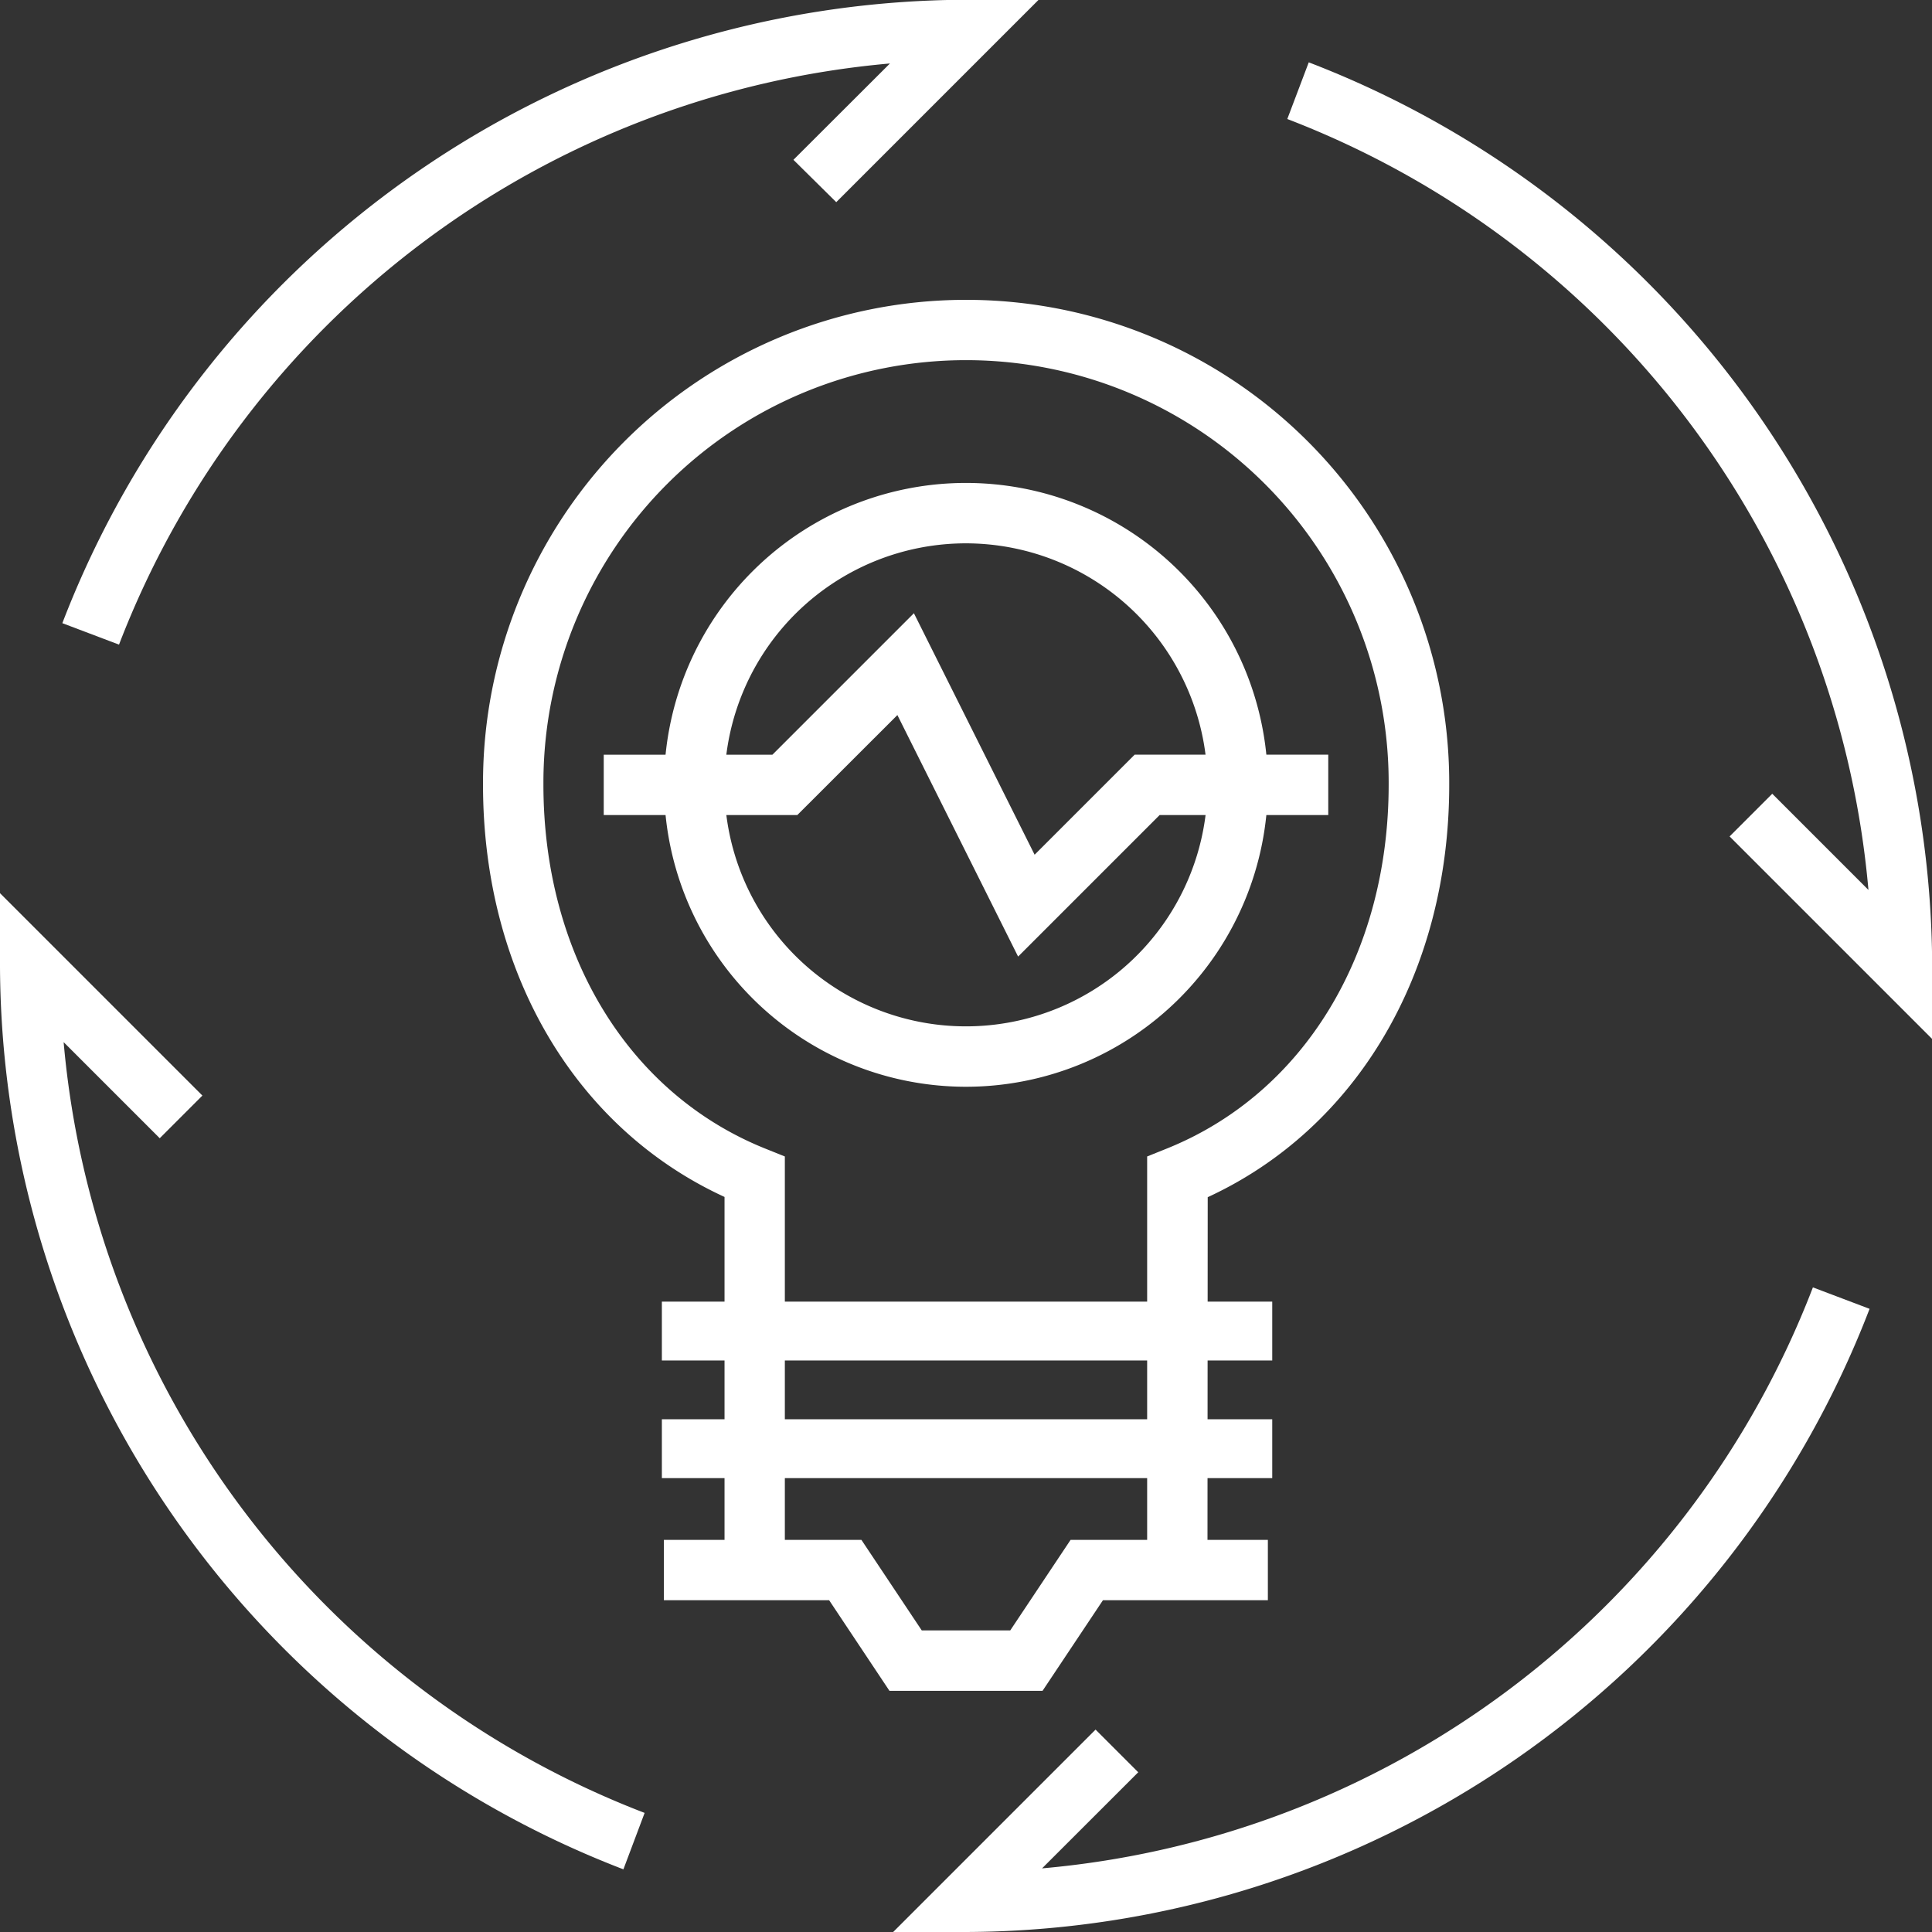
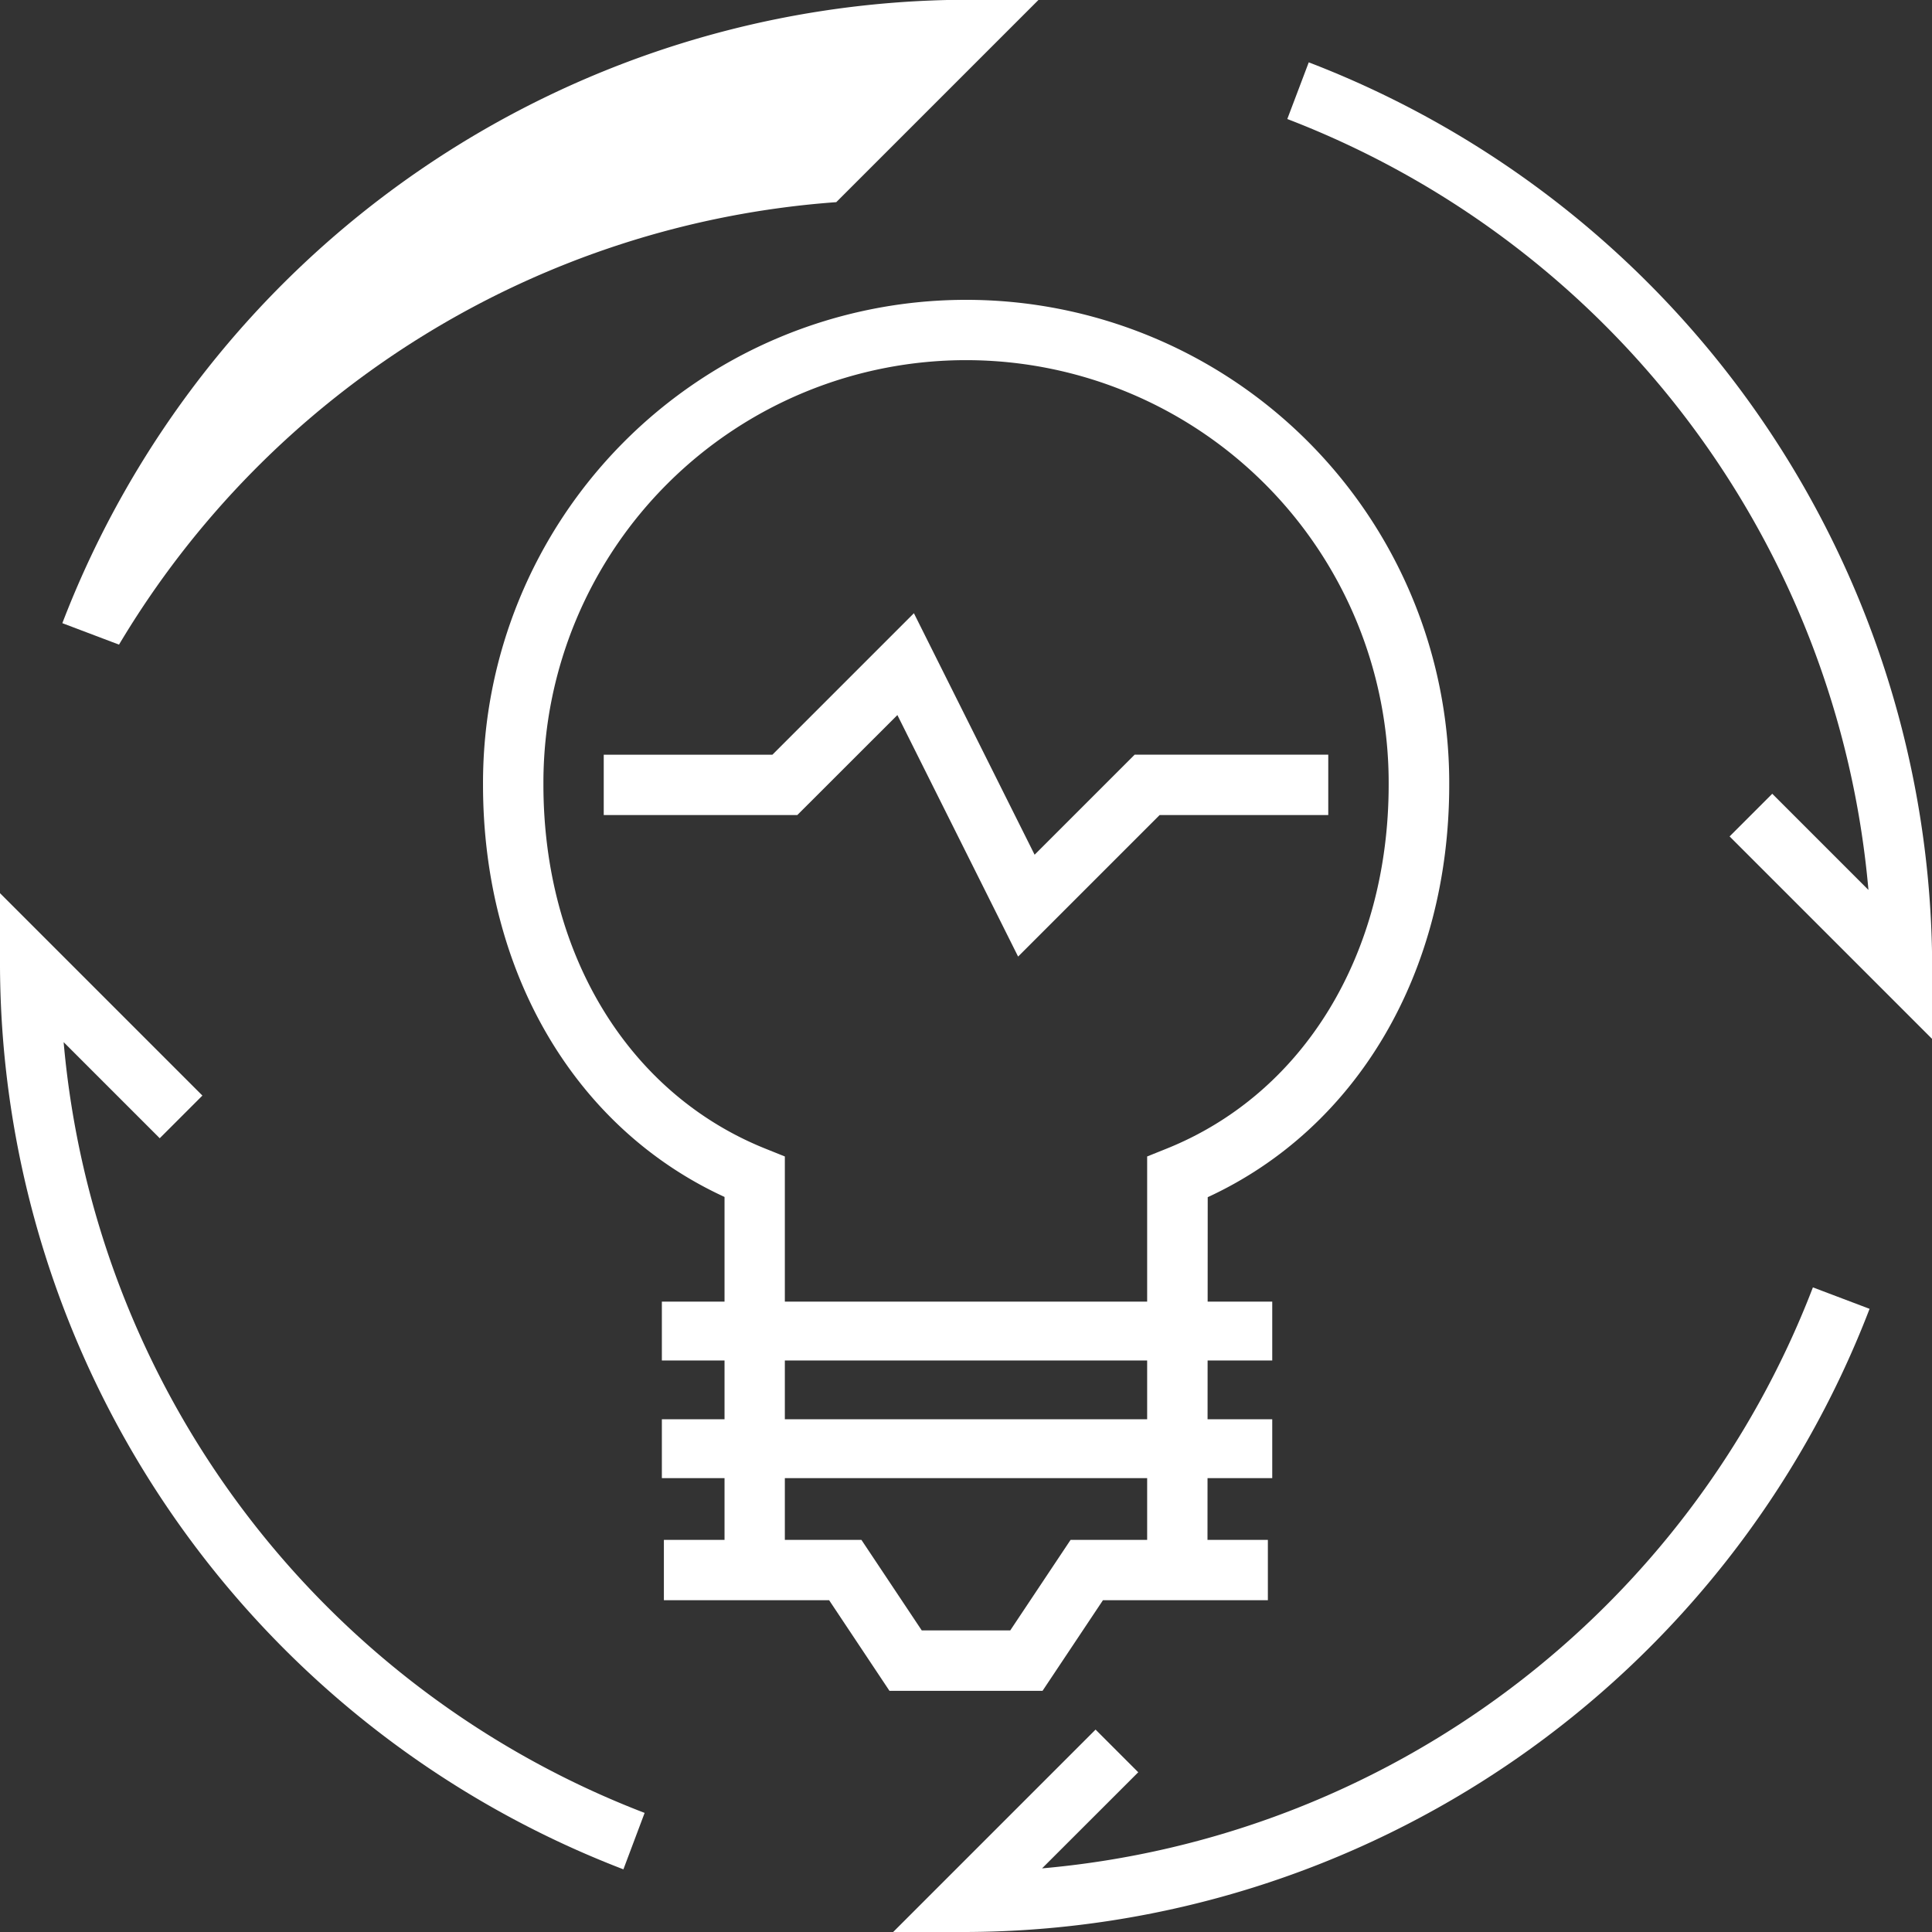
<svg xmlns="http://www.w3.org/2000/svg" id="Layer_1" data-name="Layer 1" viewBox="0 0 238.63 238.63">
  <rect x="0" y="0" width="238.63" height="238.63" fill="#333333" stroke="none" />
  <defs>
    <style>.cls-1{fill:#ffffff;}</style>
  </defs>
  <g id="Group_716" data-name="Group 716">
    <g id="Group_710" data-name="Group 710">
      <g id="Group_702" data-name="Group 702">
-         <path id="Path_423" data-name="Path 423" class="cls-1" d="M119.32,135.39A37.29,37.29,0,1,1,156.6,98.1,37.29,37.29,0,0,1,119.32,135.39Zm0-67.12A29.83,29.83,0,1,0,149.14,98.1h0A29.87,29.87,0,0,0,119.32,68.27Z" transform="translate(0 -1.16)" />
-       </g>
+         </g>
      <g id="Group_709" data-name="Group 709">
        <g id="Group_707" data-name="Group 707">
          <g id="Group_703" data-name="Group 703">
            <rect id="Rectangle_472" data-name="Rectangle 472" class="cls-1" x="81.75" y="160.77" width="75.39" height="7.27" />
          </g>
          <g id="Group_704" data-name="Group 704">
            <rect id="Rectangle_473" data-name="Rectangle 473" class="cls-1" x="81.75" y="175.3" width="75.39" height="7.27" />
          </g>
          <g id="Group_705" data-name="Group 705">
            <path id="Path_424" data-name="Path 424" class="cls-1" d="M128.77,210H109.86l-7.45-11.19H82v-7.45H106.4l7.45,11.18h10.93l7.45-11.18H156.6v7.45H136.23Z" transform="translate(0 -1.16)" />
          </g>
          <g id="Group_706" data-name="Group 706">
            <path id="Path_425" data-name="Path 425" class="cls-1" d="M149.14,195h-7.45v-51l2.34-.94c16.95-6.78,27.49-24,27.49-45a52.2,52.2,0,1,0-104.4-.43v.43c0,21,10.53,38.23,27.48,45l2.34.94v51H89.49V149C71,140.5,59.66,121.23,59.66,98.1A59.66,59.66,0,0,1,179,97.63v.47c0,23.13-11.36,42.4-29.83,50.93Z" transform="translate(0 -1.16)" />
          </g>
        </g>
        <g id="Group_708" data-name="Group 708">
          <path id="Path_426" data-name="Path 426" class="cls-1" d="M125.75,119.31,110.84,89.48,98.48,101.83H74.57V94.38H95.4L112.88,76.9l14.91,29.83,12.36-12.36h23.91v7.46H143.23Z" transform="translate(0 -1.16)" />
        </g>
      </g>
    </g>
    <g id="Group_715" data-name="Group 715">
      <g id="Group_711" data-name="Group 711">
-         <path id="Path_427" data-name="Path 427" class="cls-1" d="M14.7,80.78l-7-2.65a120,120,0,0,1,111.59-77h9l-25,25L98,20.9,109.92,9A112.58,112.58,0,0,0,14.7,80.78Z" transform="translate(0 -1.16)" />
+         <path id="Path_427" data-name="Path 427" class="cls-1" d="M14.7,80.78l-7-2.65a120,120,0,0,1,111.59-77h9l-25,25A112.58,112.58,0,0,0,14.7,80.78Z" transform="translate(0 -1.16)" />
      </g>
      <g id="Group_712" data-name="Group 712">
        <path id="Path_428" data-name="Path 428" class="cls-1" d="M238.63,129.47l-25-25,5.27-5.27,11.88,11.88A112.56,112.56,0,0,0,159,15.86l2.65-7a120,120,0,0,1,77,111.59Z" transform="translate(0 -1.16)" />
      </g>
      <g id="Group_713" data-name="Group 713">
        <path id="Path_429" data-name="Path 429" class="cls-1" d="M119.32,239.79h-9l25-25,5.27,5.27-11.88,11.87a112.57,112.57,0,0,0,95.21-71.76l7,2.65A120,120,0,0,1,119.32,239.79Z" transform="translate(0 -1.16)" />
      </g>
      <g id="Group_714" data-name="Group 714">
        <path id="Path_430" data-name="Path 430" class="cls-1" d="M77,232.05A120,120,0,0,1,0,120.48v-9l25,25-5.27,5.27L7.86,129.88a112.55,112.55,0,0,0,71.76,95.2Z" transform="translate(0 -1.16)" />
      </g>
    </g>
  </g>
</svg>